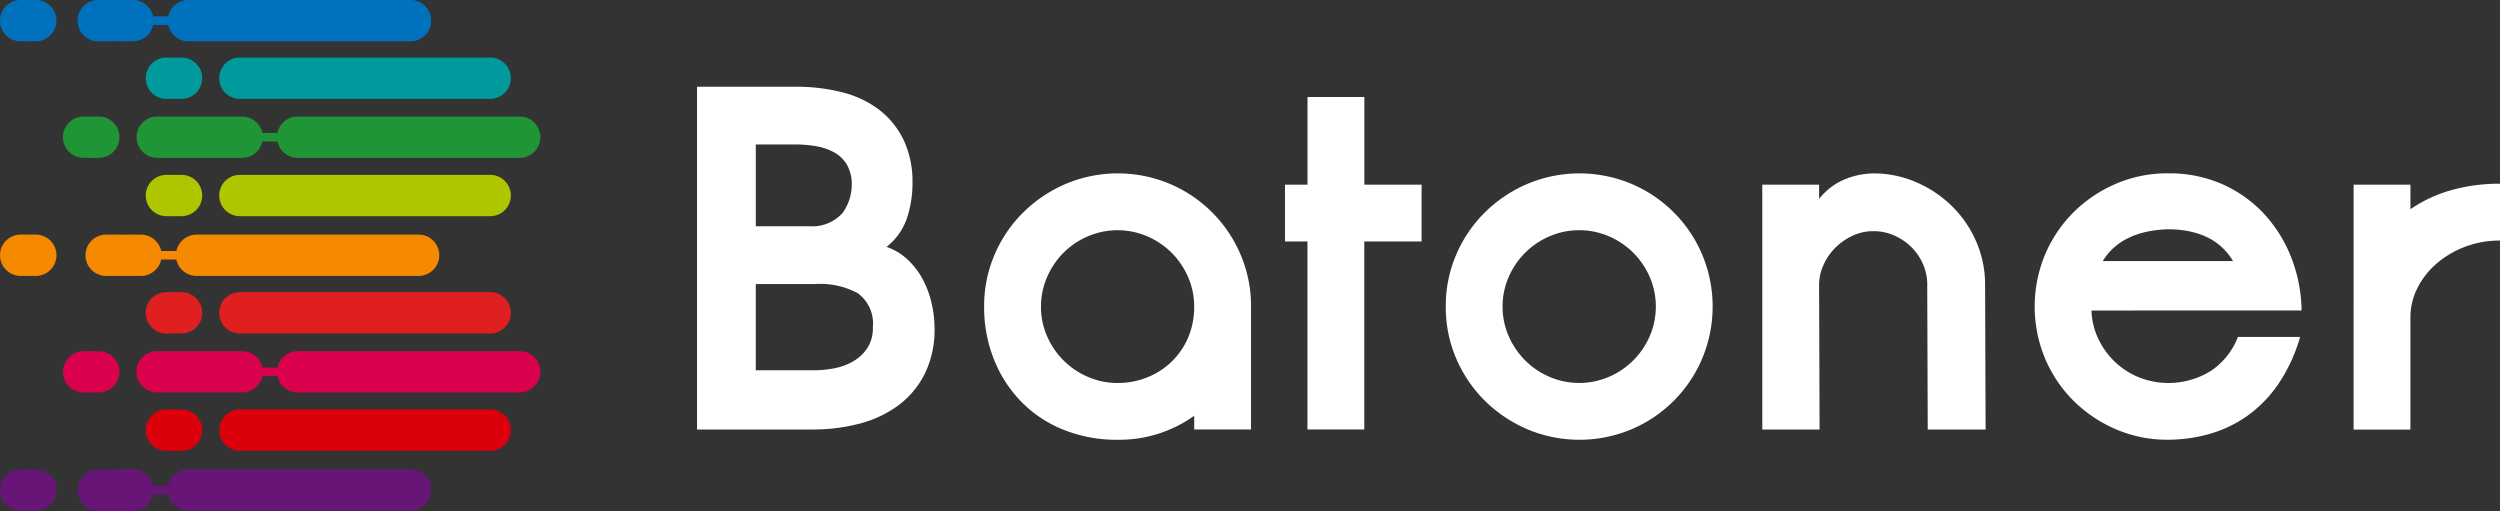
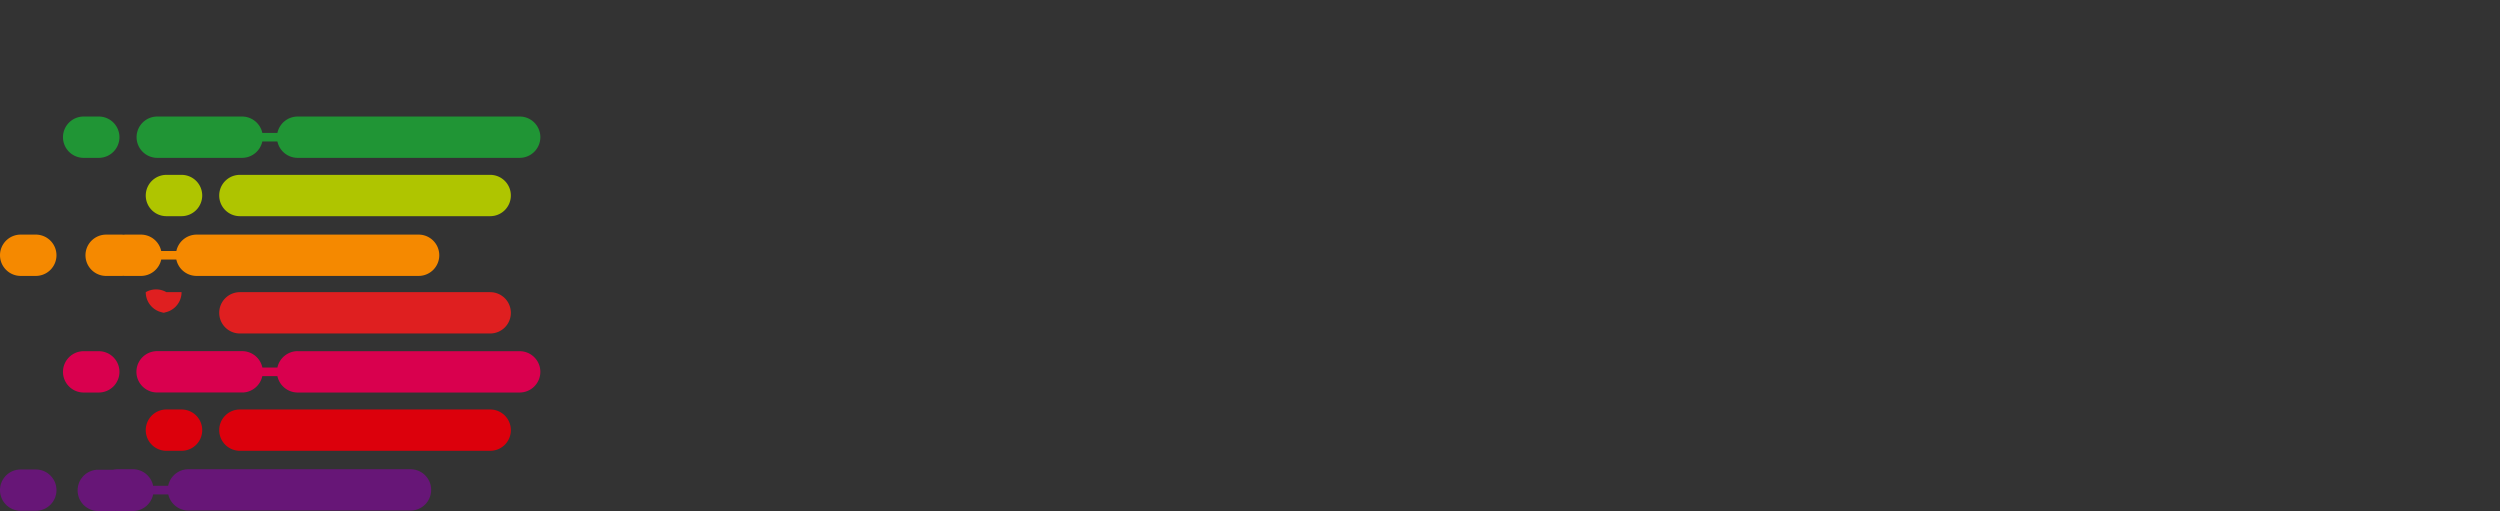
<svg xmlns="http://www.w3.org/2000/svg" width="193.615" height="39.576" viewBox="0 0 193.615 39.576">
  <rect x="0" y="0" width="193.615" height="39.576" fill="#333333" stroke="none" />
  <g id="logo_white" transform="translate(-13.941 -245.286)">
    <g id="Layer_2" data-name="Layer 2" transform="translate(13.941 245.286)">
      <g id="グループ_4508" data-name="グループ 4508" transform="translate(0 0)">
-         <path id="パス_4422" data-name="パス 4422" d="M55.138,258.672H74.525a1.6,1.6,0,0,1,1.6,1.6h0a1.6,1.6,0,0,1-1.6,1.6H55.138a1.6,1.6,0,0,1-1.6-1.6h0a1.6,1.6,0,0,1,1.6-1.6Zm-5.689,0h1.173a1.6,1.6,0,0,1,1.6,1.6h0a1.605,1.605,0,0,1-1.6,1.6H49.449a1.6,1.6,0,0,1-1.6-1.6h0A1.6,1.6,0,0,1,49.449,258.672Z" transform="translate(-36.561 -254.216)" fill="#00999c" fill-rule="evenodd" />
-         <path id="パス_4423" data-name="パス 4423" d="M28.533,245.286h17.2a1.6,1.6,0,0,1,1.6,1.6h0a1.6,1.6,0,0,1-1.6,1.6h-17.2a1.606,1.606,0,0,1-1.565-1.267H25.8a1.606,1.606,0,0,1-1.565,1.267H23.061a1.66,1.66,0,0,1-.169-.009,1.668,1.668,0,0,1-.169.009H21.551a1.6,1.6,0,0,1-1.6-1.6h0a1.6,1.6,0,0,1,1.6-1.6h1.172a1.58,1.58,0,0,1,.169.009,1.572,1.572,0,0,1,.169-.009h1.173a1.606,1.606,0,0,1,1.565,1.267h1.169a1.607,1.607,0,0,1,1.565-1.267Zm-12.992,0h1.173a1.6,1.6,0,0,1,1.6,1.6h0a1.6,1.6,0,0,1-1.6,1.6H15.541a1.6,1.6,0,0,1-1.6-1.6h0A1.6,1.6,0,0,1,15.541,245.286Z" transform="translate(-13.941 -245.286)" fill="#0072bd" fill-rule="evenodd" />
        <path id="パス_4424" data-name="パス 4424" d="M29.161,299.862h17.2a1.6,1.6,0,0,1,1.6,1.6h0a1.6,1.6,0,0,1-1.6,1.6h-17.2a1.606,1.606,0,0,1-1.564-1.268H26.427a1.607,1.607,0,0,1-1.565,1.268H23.6a.971.971,0,0,1-.1-.008,1.566,1.566,0,0,1-.169.009H22.161a1.6,1.6,0,0,1-1.6-1.6h0a1.6,1.6,0,0,1,1.6-1.6h1.172a1.656,1.656,0,0,1,.169.009c.045,0,.091-.008.137-.009h1.245a1.606,1.606,0,0,1,1.541,1.267H27.6a1.607,1.607,0,0,1,1.564-1.267Zm-13.62,0h1.173a1.6,1.6,0,0,1,1.6,1.6h0a1.6,1.6,0,0,1-1.6,1.6H15.541a1.605,1.605,0,0,1-1.6-1.6h0A1.6,1.6,0,0,1,15.541,299.862Z" transform="translate(-13.941 -281.693)" fill="#f58900" fill-rule="evenodd" />
        <path id="パス_4425" data-name="パス 4425" d="M28.533,354.44h17.2a1.6,1.6,0,0,1,1.6,1.6h0a1.6,1.6,0,0,1-1.6,1.6h-17.2a1.606,1.606,0,0,1-1.56-1.249H25.8a1.605,1.605,0,0,1-1.568,1.286H23.063a1.643,1.643,0,0,1-.169-.009,1.653,1.653,0,0,1-.169.009H21.552a1.6,1.6,0,0,1-1.6-1.6h0a1.6,1.6,0,0,1,1.6-1.6h1.165a1.567,1.567,0,0,1,.344-.038h1.173a1.606,1.606,0,0,1,1.568,1.286h1.162a1.605,1.605,0,0,1,1.568-1.286Zm-12.992.019h1.173a1.6,1.6,0,0,1,1.6,1.6h0a1.6,1.6,0,0,1-1.6,1.6H15.541a1.6,1.6,0,0,1-1.6-1.6h0A1.6,1.6,0,0,1,15.541,354.459Z" transform="translate(-13.941 -318.1)" fill="#671677" fill-rule="evenodd" />
        <path id="パス_4426" data-name="パス 4426" d="M46.764,272.4h17.2a1.6,1.6,0,0,1,1.6,1.6h0a1.605,1.605,0,0,1-1.6,1.6h-17.2a1.606,1.606,0,0,1-1.564-1.268h-1.17a1.606,1.606,0,0,1-1.565,1.268H35.894a1.605,1.605,0,0,1-1.6-1.6h0a1.6,1.6,0,0,1,1.6-1.6h6.572a1.606,1.606,0,0,1,1.565,1.268H45.2a1.606,1.606,0,0,1,1.564-1.268Zm-16.57,0h1.173a1.6,1.6,0,0,1,1.6,1.6h0a1.6,1.6,0,0,1-1.6,1.6H30.194a1.6,1.6,0,0,1-1.6-1.6h0A1.6,1.6,0,0,1,30.194,272.4Z" transform="translate(-23.716 -263.375)" fill="#209535" fill-rule="evenodd" />
        <path id="パス_4427" data-name="パス 4427" d="M46.764,326.984h17.2a1.6,1.6,0,0,1,1.6,1.6h0a1.605,1.605,0,0,1-1.6,1.6h-17.2a1.606,1.606,0,0,1-1.564-1.267H44.03a1.607,1.607,0,0,1-1.453,1.263l-.03,0H35.882a1.6,1.6,0,0,1-1.6-1.6h0a1.6,1.6,0,0,1,1.57-1.6H42.5a1.6,1.6,0,0,1,1.535,1.267H45.2a1.606,1.606,0,0,1,1.564-1.267Zm-16.57,0h1.173a1.6,1.6,0,0,1,1.6,1.6h0a1.6,1.6,0,0,1-1.6,1.6H30.194a1.6,1.6,0,0,1-1.6-1.6h0A1.6,1.6,0,0,1,30.194,326.984Z" transform="translate(-23.716 -299.785)" fill="#d9004e" fill-rule="evenodd" />
        <path id="パス_4428" data-name="パス 4428" d="M55.138,285.961H74.525a1.6,1.6,0,0,1,1.6,1.6h0a1.6,1.6,0,0,1-1.6,1.6H55.138a1.6,1.6,0,0,1-1.6-1.6h0a1.6,1.6,0,0,1,1.6-1.6Zm-5.689,0h1.173a1.6,1.6,0,0,1,1.6,1.6h0a1.605,1.605,0,0,1-1.6,1.6H49.449a1.6,1.6,0,0,1-1.6-1.6h0A1.6,1.6,0,0,1,49.449,285.961Z" transform="translate(-36.561 -272.419)" fill="#afc500" fill-rule="evenodd" />
-         <path id="パス_4429" data-name="パス 4429" d="M55.138,313.251H74.525a1.6,1.6,0,0,1,1.6,1.6h0a1.6,1.6,0,0,1-1.6,1.6H55.138a1.6,1.6,0,0,1-1.6-1.6h0a1.6,1.6,0,0,1,1.6-1.6Zm-5.689,0h1.173a1.6,1.6,0,0,1,1.6,1.6h0a1.6,1.6,0,0,1-1.6,1.6H49.449a1.6,1.6,0,0,1-1.6-1.6h0A1.6,1.6,0,0,1,49.449,313.251Z" transform="translate(-36.561 -290.624)" fill="#df1f20" fill-rule="evenodd" />
+         <path id="パス_4429" data-name="パス 4429" d="M55.138,313.251H74.525a1.6,1.6,0,0,1,1.6,1.6h0a1.6,1.6,0,0,1-1.6,1.6H55.138a1.6,1.6,0,0,1-1.6-1.6h0a1.6,1.6,0,0,1,1.6-1.6Zm-5.689,0h1.173h0a1.6,1.6,0,0,1-1.6,1.6H49.449a1.6,1.6,0,0,1-1.6-1.6h0A1.6,1.6,0,0,1,49.449,313.251Z" transform="translate(-36.561 -290.624)" fill="#df1f20" fill-rule="evenodd" />
        <path id="パス_4430" data-name="パス 4430" d="M55.138,340.542H74.525a1.6,1.6,0,0,1,1.6,1.6h0a1.6,1.6,0,0,1-1.6,1.6H55.138a1.6,1.6,0,0,1-1.6-1.6h0a1.6,1.6,0,0,1,1.6-1.6Zm-4.516,3.2a1.6,1.6,0,0,0,0-3.2H49.449a1.6,1.6,0,0,0,0,3.2Z" transform="translate(-36.561 -308.829)" fill="#dc000c" fill-rule="evenodd" />
      </g>
    </g>
    <g id="Layer_3" data-name="Layer 3" transform="translate(67.923 252.003)">
-       <path id="パス_4431" data-name="パス 4431" d="M185.151,292.008h-9.064V265.462h7.623a14.377,14.377,0,0,1,3.641.436,7.82,7.82,0,0,1,2.863,1.365,6.527,6.527,0,0,1,1.877,2.332,7.562,7.562,0,0,1,.682,3.337,8.468,8.468,0,0,1-.436,2.731,4.721,4.721,0,0,1-1.574,2.2,4.675,4.675,0,0,1,1.65,1,5.89,5.89,0,0,1,1.157,1.517,7.441,7.441,0,0,1,.682,1.839,8.581,8.581,0,0,1,.228,1.934,7.69,7.69,0,0,1-.777,3.584,6.885,6.885,0,0,1-2.086,2.446,8.8,8.8,0,0,1-3,1.385,13.818,13.818,0,0,1-3.47.436Zm4.551-7.888a2.906,2.906,0,0,0-1.176-2.673,6.157,6.157,0,0,0-3.375-.7h-4.513v6.674h4.513a8.029,8.029,0,0,0,1.65-.171,4.511,4.511,0,0,0,1.46-.569,3.227,3.227,0,0,0,1.043-1.024,2.8,2.8,0,0,0,.4-1.536Zm-1.631-11.187a2.947,2.947,0,0,0-.417-1.5,2.623,2.623,0,0,0-.986-.91,4.57,4.57,0,0,0-1.365-.455,8.812,8.812,0,0,0-1.517-.133h-3.147v6.333h4.171a3.138,3.138,0,0,0,2.56-1.043,3.8,3.8,0,0,0,.7-2.294Zm10.252,9.556a10.022,10.022,0,0,1,.815-4.038,10.278,10.278,0,0,1,2.219-3.262,10.678,10.678,0,0,1,3.28-2.2,10.411,10.411,0,0,1,8.078,0,10.306,10.306,0,0,1,5.461,5.461,10.023,10.023,0,0,1,.815,4.038v9.519h-4.4v-1.062a9.971,9.971,0,0,1-5.916,1.858,11.008,11.008,0,0,1-4.266-.8,9.527,9.527,0,0,1-3.262-2.2,9.952,9.952,0,0,1-2.086-3.281,10.92,10.92,0,0,1-.739-4.039Zm4.4,0a5.65,5.65,0,0,0,.474,2.294,6.01,6.01,0,0,0,3.16,3.148,5.679,5.679,0,0,0,2.3.474,6.106,6.106,0,0,0,2.3-.436,5.742,5.742,0,0,0,1.9-1.232,5.68,5.68,0,0,0,1.277-1.877,6.044,6.044,0,0,0,.455-2.371,5.647,5.647,0,0,0-.474-2.294,6.087,6.087,0,0,0-1.277-1.877,6.026,6.026,0,0,0-1.883-1.27,5.819,5.819,0,0,0-4.6,0,6.032,6.032,0,0,0-1.884,1.27A6.093,6.093,0,0,0,203.2,280.2a5.652,5.652,0,0,0-.474,2.294Zm18.9-5.043v-4.4h1.745v-6.788h4.4v6.788H232.2v4.4h-4.437v14.562h-4.4V277.446Zm12.452,5.043a10.023,10.023,0,0,1,.815-4.038,10.283,10.283,0,0,1,2.218-3.262,10.683,10.683,0,0,1,3.281-2.2,10.41,10.41,0,0,1,8.077,0,10.3,10.3,0,0,1,5.461,5.461,10.41,10.41,0,0,1,0,8.077,10.3,10.3,0,0,1-5.461,5.461,10.41,10.41,0,0,1-8.077,0,10.683,10.683,0,0,1-3.281-2.2,10.284,10.284,0,0,1-2.218-3.262,10.026,10.026,0,0,1-.815-4.039Zm4.4,0a5.644,5.644,0,0,0,.474,2.294,6.1,6.1,0,0,0,1.276,1.877,6.039,6.039,0,0,0,1.884,1.27,5.819,5.819,0,0,0,4.6,0,6.011,6.011,0,0,0,3.16-3.148,5.789,5.789,0,0,0,0-4.589,6.092,6.092,0,0,0-1.277-1.877,6.03,6.03,0,0,0-1.883-1.27,5.819,5.819,0,0,0-4.6,0,6.033,6.033,0,0,0-1.884,1.27,6.1,6.1,0,0,0-1.276,1.877,5.646,5.646,0,0,0-.474,2.294Zm32.892-1.668a4.04,4.04,0,0,0-.322-1.593,4.161,4.161,0,0,0-.892-1.327,4.421,4.421,0,0,0-1.327-.91,3.933,3.933,0,0,0-1.631-.342,3.751,3.751,0,0,0-1.631.361,4.725,4.725,0,0,0-1.327.929,4.427,4.427,0,0,0-.91,1.327,3.748,3.748,0,0,0-.341,1.555l.038,11.187h-4.437V273.047h4.4v1.1a5.014,5.014,0,0,1,1.82-1.441,6.021,6.021,0,0,1,2.389-.531,8.25,8.25,0,0,1,3.318.683,9.035,9.035,0,0,1,2.769,1.858,8.635,8.635,0,0,1,1.877,2.75,8.341,8.341,0,0,1,.683,3.356l.038,11.187H271.4l-.038-11.187Zm12.717,1.972a5.418,5.418,0,0,0,.531,2.2,6.067,6.067,0,0,0,1.289,1.782,5.936,5.936,0,0,0,1.858,1.195,6.206,6.206,0,0,0,5.612-.531,5.563,5.563,0,0,0,2.048-2.6h4.816a12.706,12.706,0,0,1-1.707,3.679,9.787,9.787,0,0,1-2.427,2.465,9.631,9.631,0,0,1-2.939,1.384A11.812,11.812,0,0,1,290,292.8a10.034,10.034,0,0,1-4.039-.815,10.553,10.553,0,0,1-3.268-2.2,10.238,10.238,0,0,1-2.2-3.262,10.485,10.485,0,0,1,0-8.077,10.238,10.238,0,0,1,2.2-3.262,10.553,10.553,0,0,1,3.268-2.2,10.034,10.034,0,0,1,4.039-.815,10.144,10.144,0,0,1,4.285.872,9.88,9.88,0,0,1,3.224,2.332,10.7,10.7,0,0,1,2.067,3.375,11.709,11.709,0,0,1,.777,4.039Zm10.96-3.83q-1.441-2.427-5.006-2.465-3.64.114-5.082,2.465Zm9.341-5.916h4.4v1.9a10.685,10.685,0,0,1,3.109-1.46,13.568,13.568,0,0,1,3.831-.512v4.4a7.54,7.54,0,0,0-2.693.474,7.323,7.323,0,0,0-2.2,1.289,6.186,6.186,0,0,0-1.5,1.9,5,5,0,0,0-.55,2.294v8.684h-4.4Z" transform="translate(-176.087 -265.462)" fill="#fff" fill-rule="evenodd" />
-     </g>
+       </g>
  </g>
</svg>